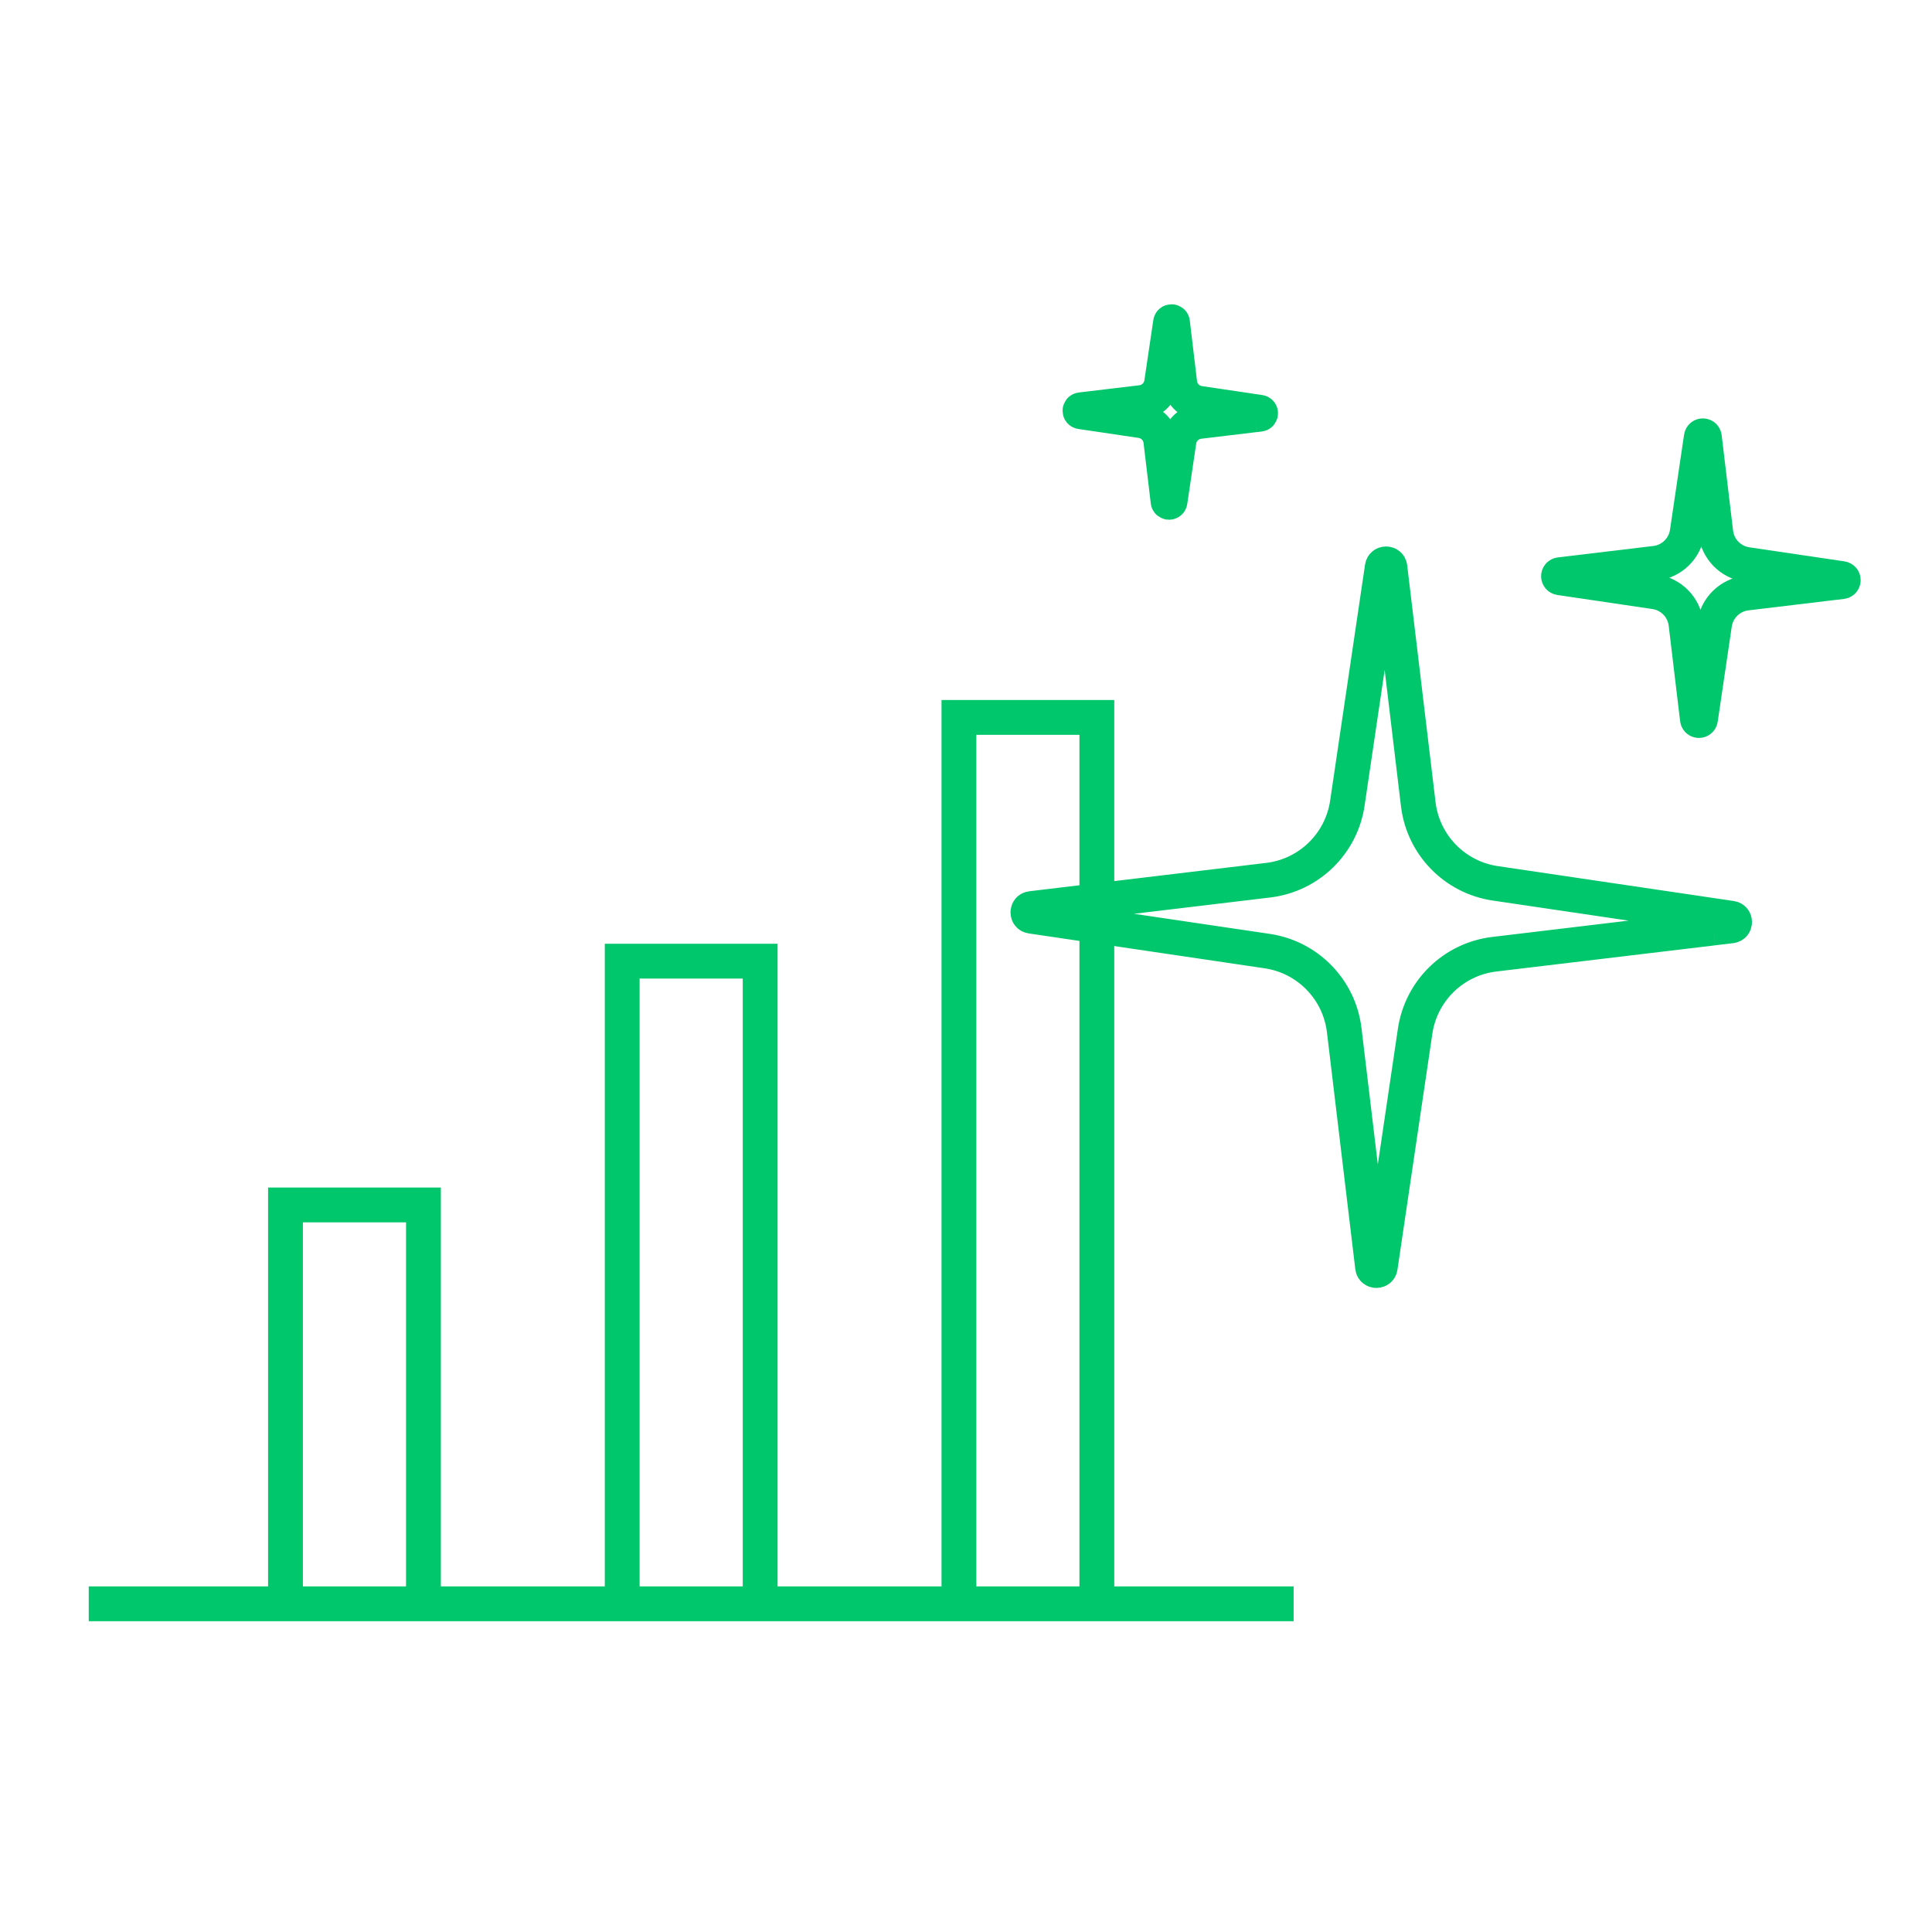
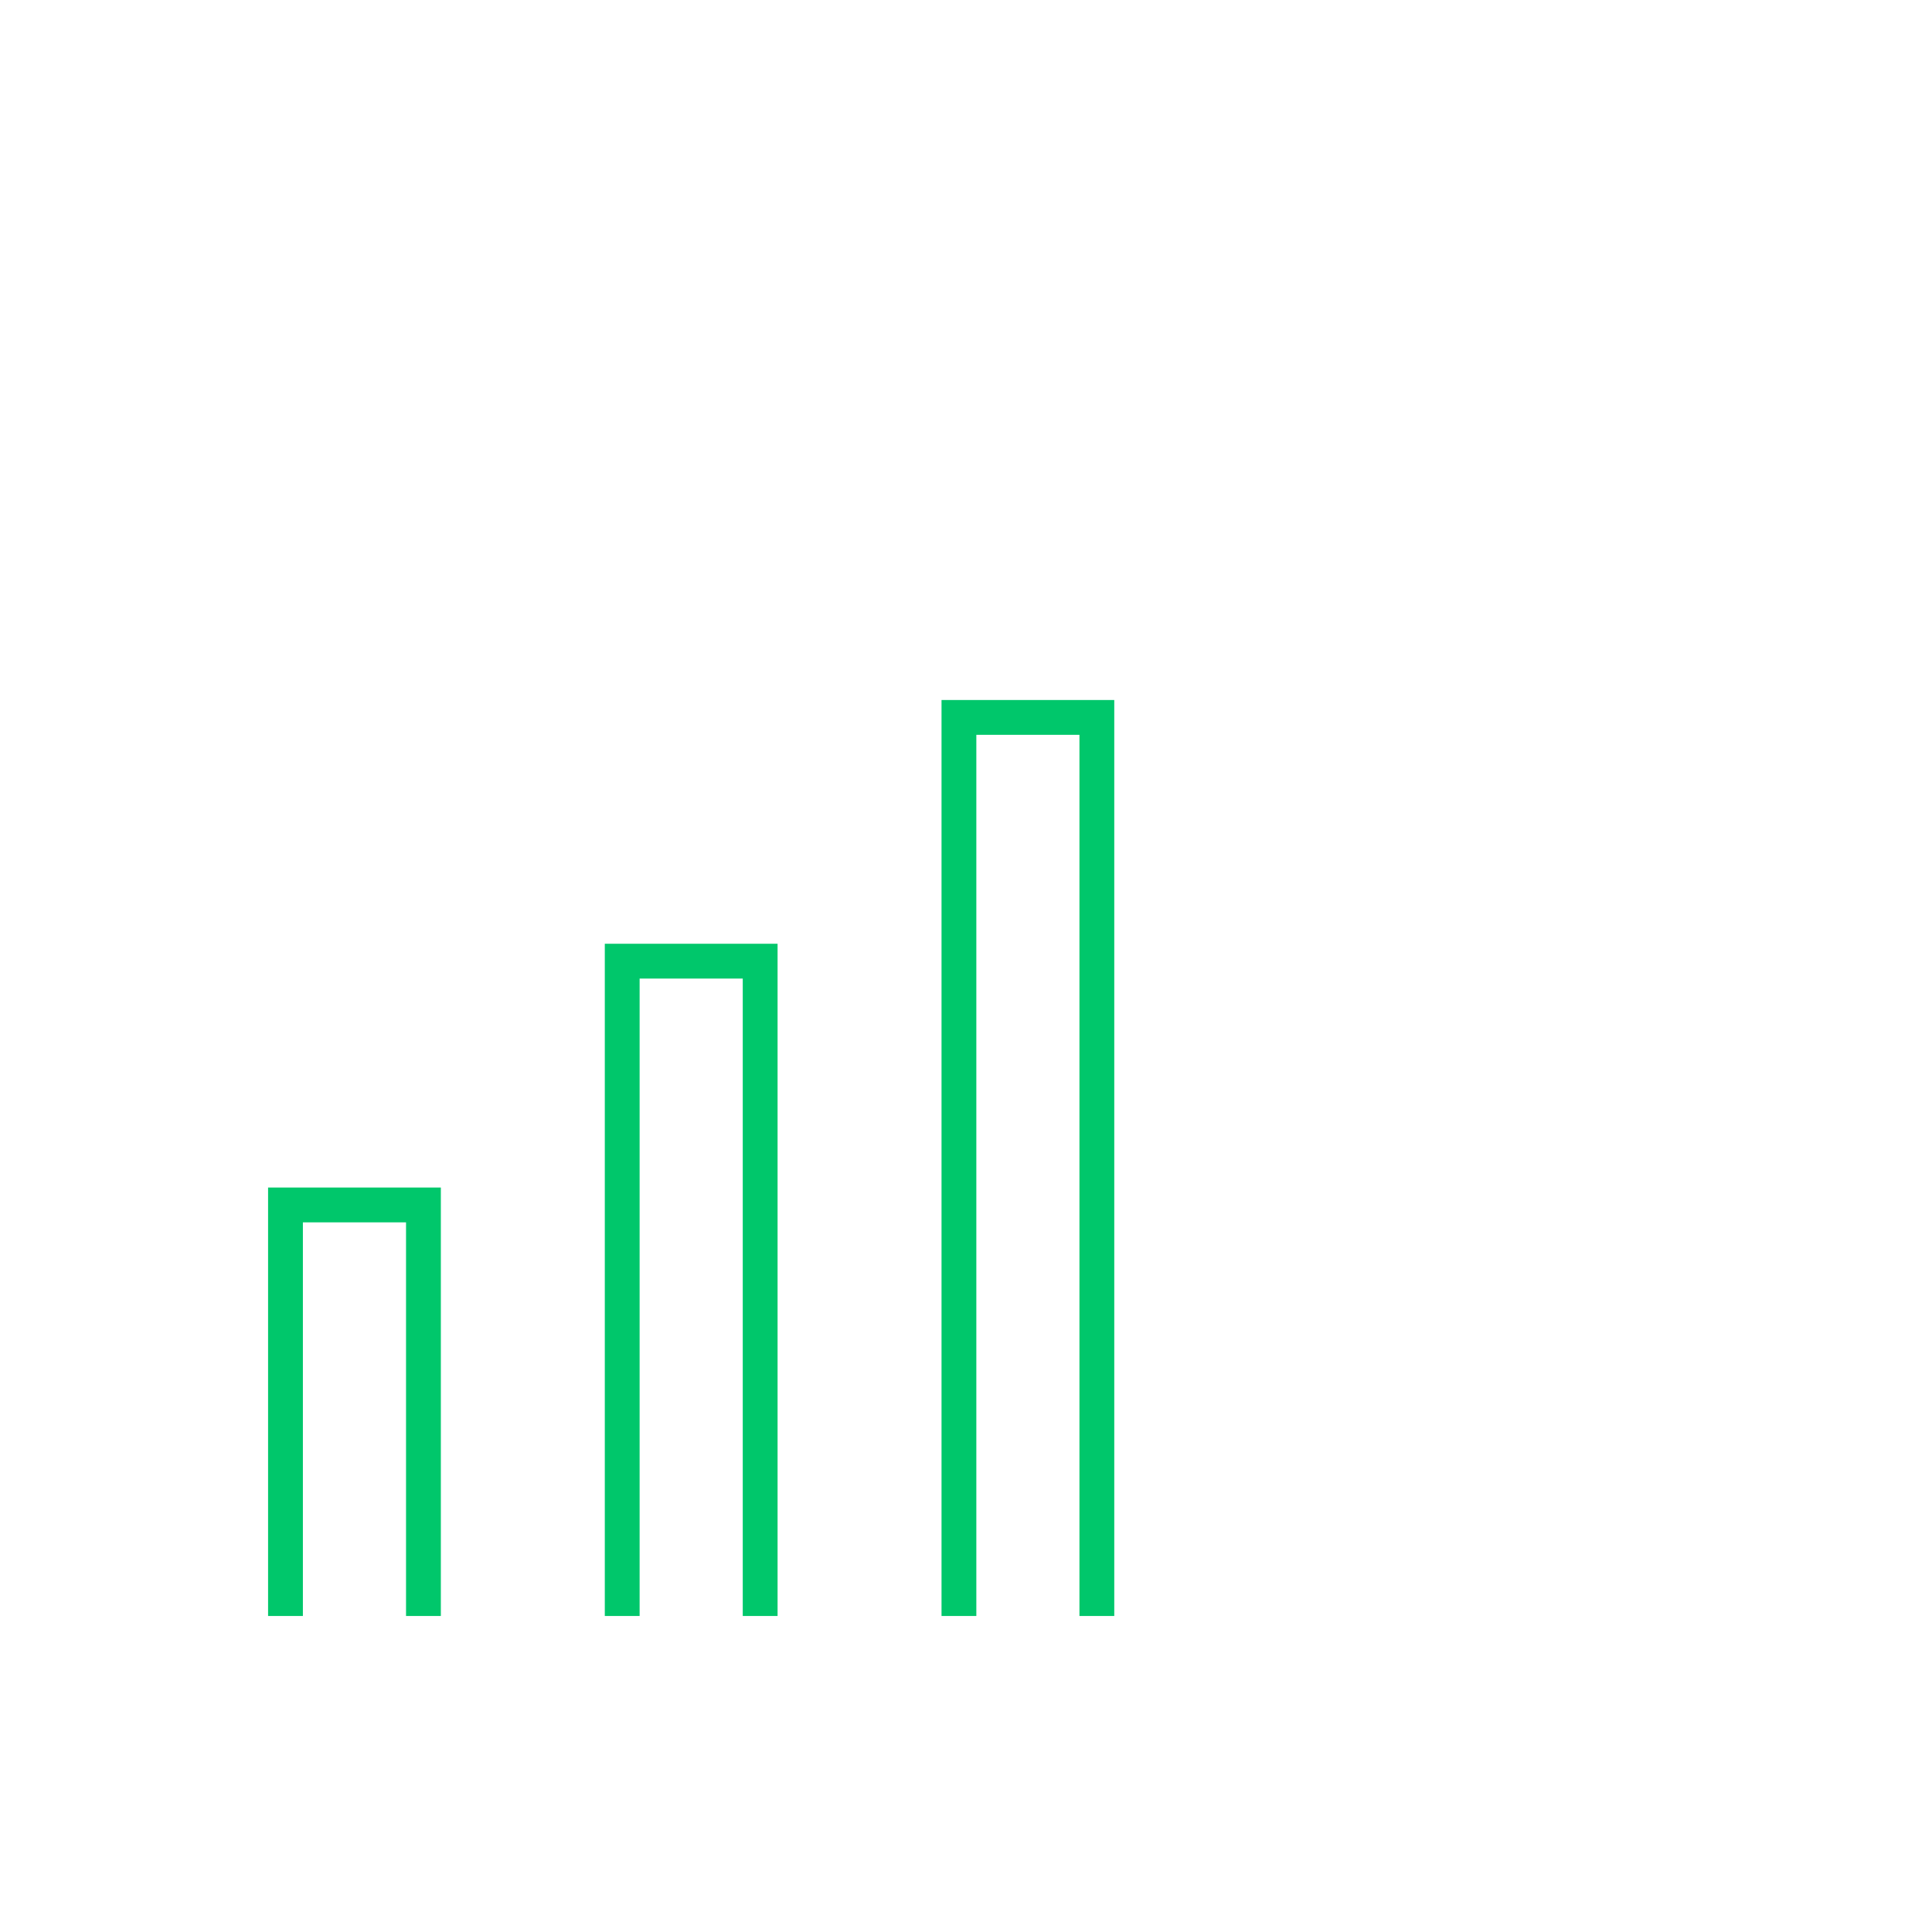
<svg xmlns="http://www.w3.org/2000/svg" id="Layer_2" viewBox="0 0 555 555">
  <defs>
    <style>.cls-1,.cls-2{fill:none;}.cls-2{stroke:#00c76b;stroke-miterlimit:10;stroke-width:10px;}</style>
  </defs>
  <g id="Layer_1-2">
    <g>
      <rect class="cls-1" width="555" height="555" />
      <g>
        <g>
-           <path class="cls-2" d="M492.18,266.59l-62.93,7.53c-11.69,1.4-21,10.45-22.73,22.11l-10.03,67.82c-.19,1.27-2.04,1.25-2.19-.03l-8.15-68.07c-1.4-11.69-10.45-21-22.11-22.73l-67.82-10.03c-1.27-.19-1.25-2.04,.03-2.19l68.07-8.15c11.69-1.4,21-10.45,22.73-22.11l10.03-67.82c.19-1.27,2.04-1.25,2.19,.03l8.15,68.07c1.4,11.69,10.45,21,22.11,22.73l67.82,10.03c1.27,.19,1.25,2.04-.03,2.19l-5.13,.61" />
-           <path class="cls-2" d="M527.05,167.33l-25.36,3.04c-4.71,.56-8.46,4.21-9.16,8.91l-4.04,27.33c-.08,.51-.82,.5-.88-.01l-3.28-27.43c-.56-4.71-4.21-8.46-8.91-9.16l-27.33-4.04c-.51-.08-.5-.82,.01-.88l27.43-3.28c4.71-.56,8.46-4.21,9.16-8.91l4.04-27.33c.08-.51,.82-.5,.88,.01l3.28,27.43c.56,4.71,4.21,8.46,8.91,9.16l27.33,4.04c.51,.08,.5,.82-.01,.88l-2.07,.25" />
-           <path class="cls-2" d="M360.58,119.14l-16.09,1.93c-2.99,.36-5.37,2.67-5.81,5.65l-2.57,17.34c-.05,.33-.52,.32-.56,0l-2.08-17.4c-.36-2.99-2.67-5.37-5.65-5.81l-17.34-2.57c-.33-.05-.32-.52,0-.56l17.4-2.08c2.99-.36,5.37-2.67,5.81-5.65l2.57-17.34c.05-.33,.52-.32,.56,0l2.08,17.4c.36,2.99,2.67,5.37,5.65,5.81l17.34,2.57c.33,.05,.32,.52,0,.56l-1.31,.16" />
-         </g>
+           </g>
        <g>
          <g>
            <polyline class="cls-2" points="121.64 464.22 121.64 346.14 82.01 346.14 82.01 464.22" />
            <polyline class="cls-2" points="218.37 464.22 218.37 276.11 178.74 276.11 178.74 464.22" />
            <polyline class="cls-2" points="315.09 464.22 315.09 206.09 275.47 206.09 275.47 464.22" />
          </g>
-           <line class="cls-2" x1="371.62" y1="460.72" x2="25.49" y2="460.72" />
        </g>
      </g>
    </g>
  </g>
</svg>